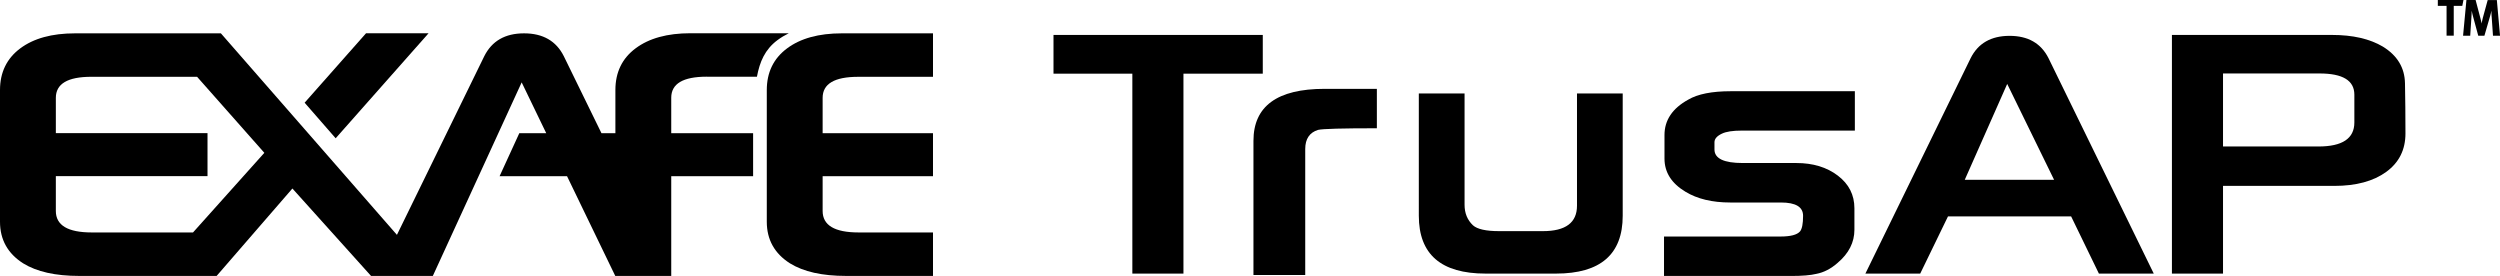
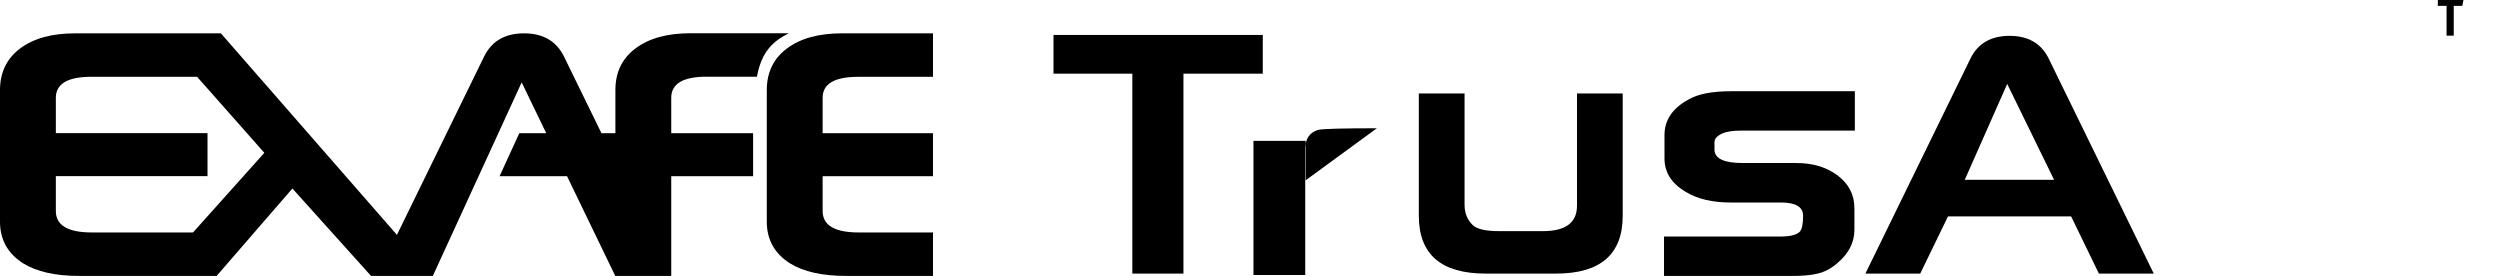
<svg xmlns="http://www.w3.org/2000/svg" id="TrusAP" viewBox="0 0 737.78 81.43">
  <defs>
    <style>
      .cls-1 {
      fill="currentColor"

      }

      .cls-2 {
      fill="currentColor"

      }

      .cls-3 {
      fill="currentColor"

      }
    </style>
  </defs>
  <g id="TrusAP-2" data-name="TrusAP">
    <g>
-       <polygon class="cls-3" points="126.48 9.81 108.03 9.81 89.9 30.31 99.06 40.81 126.48 9.81" />
      <g>
        <path class="cls-2" d="M208.58,22.64h14.8c.83-4.4,2.34-8.02,6.05-10.79,1.04-.77,2.16-1.45,3.36-2.04h-29.04c-6.81,0-12.2,1.48-16.17,4.45-3.98,2.97-5.97,7.07-5.97,12.31v12.74h-4.11l-11.11-22.72c-2.25-4.5-6.16-6.75-11.74-6.75s-9.49,2.25-11.74,6.75l-25.77,52.72L65.19,9.84h-1.26s-41.8,0-41.8,0c-6.81,0-12.2,1.48-16.17,4.45C1.99,17.26,0,21.36,0,26.6v38.83c0,5.29,2.28,9.38,6.83,12.28,4,2.48,9.52,3.72,16.55,3.72h40.55s22.36-25.8,22.36-25.8l23.21,25.8h18.23,0s26.22-57.12,26.22-57.12l7.25,15h-7.95l-5.82,12.69h19.91l14.23,29.43h16.52v-29.43h24.16v-12.69h-24.16v-10.47c0-4.14,3.49-6.21,10.48-6.21ZM56.98,68.6h-29.88c-7.08,0-10.62-2.11-10.62-6.34v-10.28h44.76v-12.69H16.48v-10.42c0-4.14,3.49-6.21,10.48-6.21h31.2l19.85,22.44-21.04,23.49Z" />
        <path class="cls-2" d="M253.25,22.67h22.09v-12.83h-26.91c-6.81,0-12.2,1.48-16.17,4.45-3.98,2.97-5.97,7.07-5.97,12.31v38.83c0,5.29,2.28,9.38,6.83,12.28,4,2.48,9.52,3.72,16.55,3.72h25.67v-12.83h-21.95c-7.08,0-10.62-2.11-10.62-6.34v-10.26h32.57v-12.69h-32.57v-10.43c0-4.14,3.49-6.21,10.48-6.21Z" />
      </g>
    </g>
    <g>
      <path class="cls-1" d="M724.13,1.74v8.79h-2.12V1.74h-2.58V0h7.57l-.35,1.74h-2.52Z" />
-       <path class="cls-1" d="M735.31,4.91c-.02-.33-.04-.64-.05-.92-.02-.28-.02-.56-.02-.84-.06.3-.12.57-.17.8-.06.23-.13.5-.22.83l-1.67,5.76h-1.82l-1.5-5.54c-.07-.26-.15-.56-.23-.89-.08-.33-.15-.65-.2-.94,0,.3,0,.61-.03.91,0,.31-.03.63-.05.96l-.36,5.5h-2.11l.99-10.54h2.71l1.39,5.28c.05.19.09.36.13.51.04.15.07.28.1.41.03.13.06.25.08.37.02.12.04.25.06.38.05-.26.11-.54.17-.82.06-.28.13-.58.21-.89l1.43-5.23h2.7l.94,10.54h-2.08l-.39-5.63Z" />
    </g>
  </g>
  <g>
    <path class="cls-3" d="M372.66,21.74h-23.41v59h-15.08V21.74h-23.27v-11.43h61.76v11.43Z" />
-     <path class="cls-3" d="M406.33,37.85c-10.19,0-15.97.16-17.35.48-2.52.78-3.79,2.66-3.79,5.65v37.18h-15.28v-39.59c0-10.23,7-15.35,21-15.35h15.42v11.63Z" />
+     <path class="cls-3" d="M406.33,37.85c-10.19,0-15.97.16-17.35.48-2.52.78-3.79,2.66-3.79,5.65v37.18h-15.28v-39.59h15.42v11.63Z" />
    <path class="cls-3" d="M432.21,27.59v32.84c0,2.48.83,4.5,2.48,6.06,1.28,1.15,3.86,1.72,7.71,1.72h12.94c6.7,0,10.05-2.5,10.05-7.5V27.59h13.49v36.08c0,11.38-6.56,17.07-19.69,17.07h-20.79c-13.13,0-19.69-5.69-19.69-17.07V27.59h13.49Z" />
    <path class="cls-3" d="M547.4,38.54h-33.39c-2.66,0-4.61.3-5.85.9-1.47.69-2.2,1.54-2.2,2.55v2.13c0,2.66,2.78,3.99,8.33,3.99h15.83c4.91,0,9,1.24,12.25,3.72,3.26,2.48,4.89,5.69,4.89,9.64v6.33c0,3.72-1.65,6.98-4.96,9.78-1.97,1.74-4.06,2.82-6.27,3.24-1.7.41-4.15.62-7.37.62h-37.59v-11.64h34.36c2.98,0,4.91-.5,5.78-1.51.6-.73.9-2.27.9-4.61,0-2.62-2.18-3.92-6.54-3.92h-14.94c-5.32,0-9.73-1.05-13.22-3.17-4.13-2.48-6.2-5.74-6.2-9.78v-6.95c0-4.41,2.34-7.89,7.02-10.46,2.8-1.65,6.98-2.48,12.53-2.48h36.63v11.63Z" />
    <path class="cls-3" d="M635.59,80.74h-16.18l-8.19-16.87h-36.35l-8.19,16.87h-16.18l31.05-63.55c2.2-4.41,6.04-6.61,11.5-6.61s9.29,2.2,11.5,6.61l31.05,63.55ZM606.19,53.07l-13.84-28.3-12.53,28.3h26.37Z" />
-     <path class="cls-3" d="M709.88,39.37c0,4.82-1.89,8.61-5.68,11.36-3.79,2.75-8.89,4.13-15.32,4.13h-32.84v25.89h-15.08V10.31h47.23c6.15,0,11.15,1.15,15.01,3.44,4.27,2.62,6.45,6.22,6.54,10.81.09,4.64.14,9.57.14,14.8ZM694.8,36.13v-8.19c0-4.18-3.42-6.26-10.26-6.26h-28.5v21.55h28.16c7.07,0,10.6-2.36,10.6-7.09Z" />
  </g>
</svg>